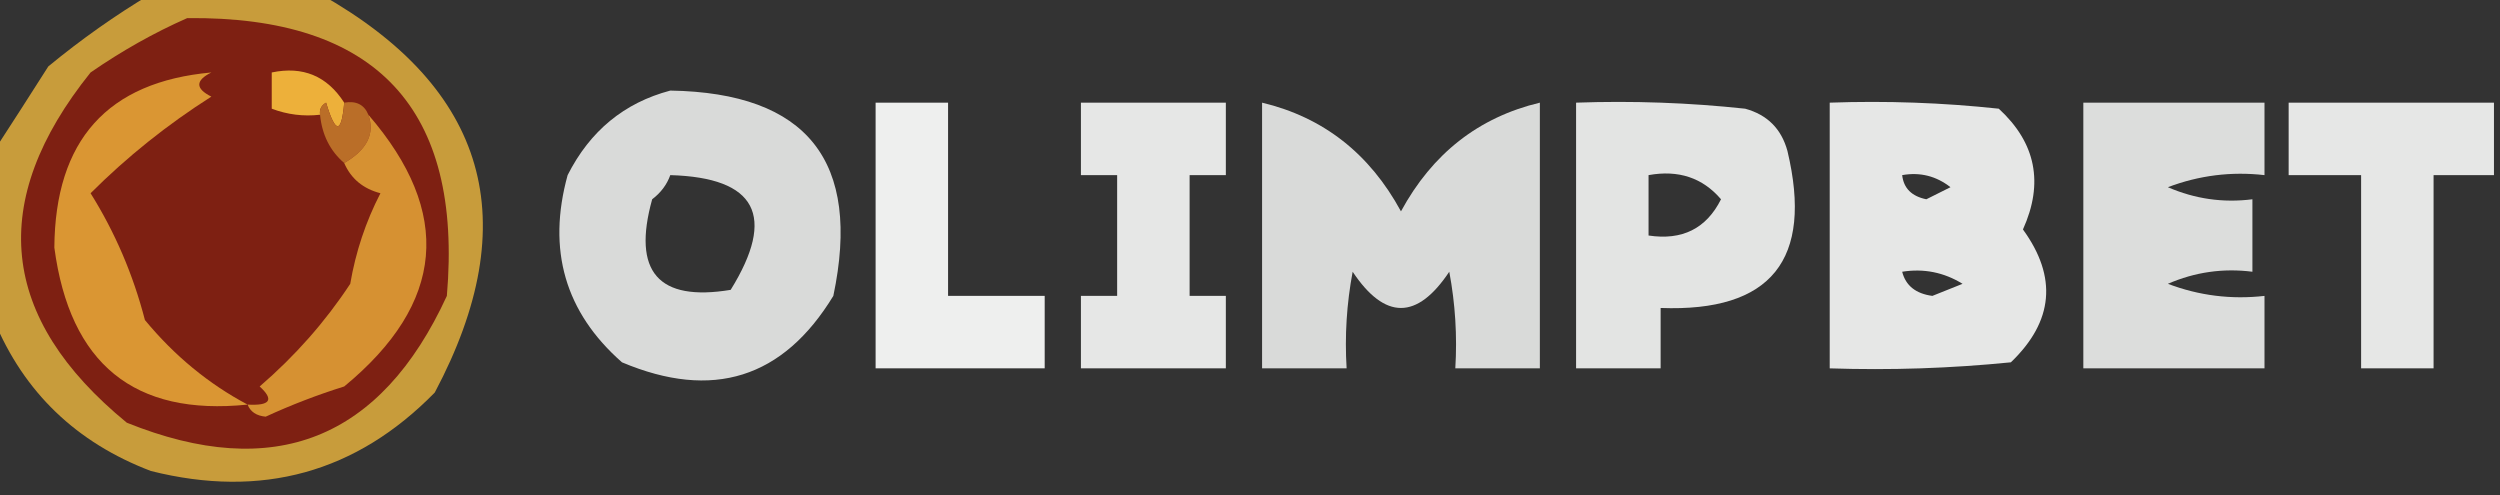
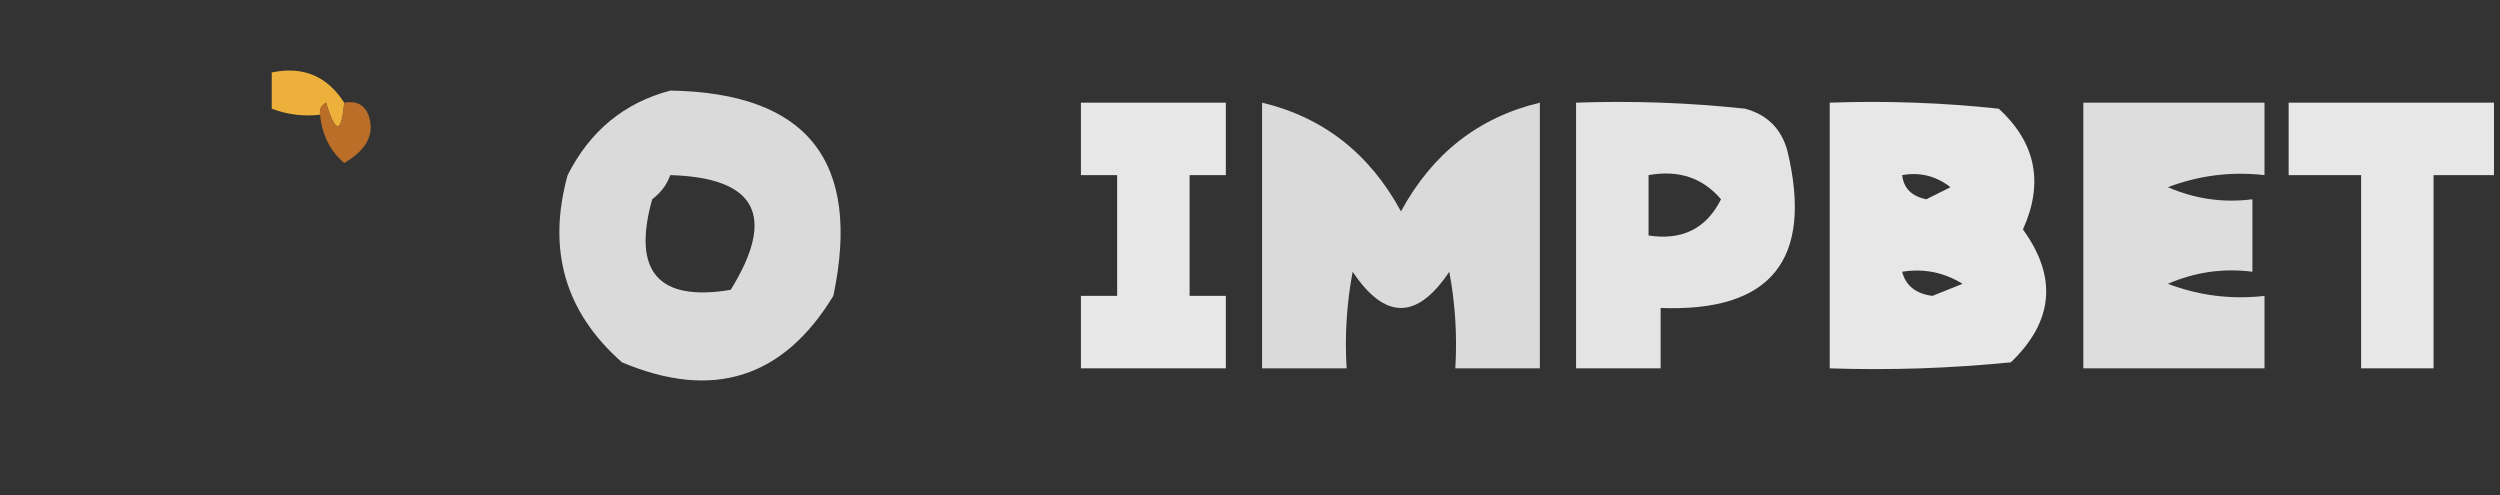
<svg xmlns="http://www.w3.org/2000/svg" version="1.1" width="207px" height="41px" style="shape-rendering:geometricPrecision; text-rendering:geometricPrecision; image-rendering:optimizeQuality; fill-rule:evenodd; clip-rule:evenodd">
  <rect width="100%" height="100%" fill="#333333" stroke="none" />
  <g>
-     <path style="opacity:0.757" fill="#f8be3e" d="M 12.5,-0.5 C 17.167,-0.5 21.833,-0.5 26.5,-0.5C 40.371,7.307 43.538,18.307 36,32.5C 29.504,39.136 21.671,41.302 12.5,39C 6.315,36.647 1.982,32.48 -0.5,26.5C -0.5,21.833 -0.5,17.167 -0.5,12.5C 0.976,10.231 2.476,7.898 4,5.5C 6.736,3.248 9.569,1.248 12.5,-0.5 Z" />
-   </g>
+     </g>
  <g>
-     <path style="opacity:1" fill="#7e2012" d="M 15.5,1.5 C 31.165,1.329 38.332,8.996 37,24.5C 31.521,36.413 22.688,39.913 10.5,35C -0.07,26.342 -1.07,16.675 7.5,6C 10.099,4.205 12.766,2.705 15.5,1.5 Z" />
-   </g>
+     </g>
  <g>
    <path style="opacity:1" fill="#edb03a" d="M 28.5,8.5 C 28.279,11.097 27.779,11.097 27,8.5C 26.601,8.728 26.435,9.062 26.5,9.5C 25.127,9.657 23.793,9.49 22.5,9C 22.5,8 22.5,7 22.5,6C 25.082,5.458 27.082,6.292 28.5,8.5 Z" />
  </g>
  <g>
    <path style="opacity:0.819" fill="#fefffe" d="M 55.5,7.5 C 66.847,7.684 71.347,13.35 69,24.5C 64.839,31.331 59.005,33.164 51.5,30C 46.789,25.86 45.289,20.694 47,14.5C 48.851,10.843 51.684,8.51 55.5,7.5 Z M 55.5,14.5 C 62.627,14.706 64.294,17.873 60.5,24C 54.498,24.993 52.332,22.493 54,16.5C 54.717,15.956 55.217,15.289 55.5,14.5 Z" />
  </g>
  <g>
-     <path style="opacity:0.92" fill="#fefffe" d="M 72.5,8.5 C 74.5,8.5 76.5,8.5 78.5,8.5C 78.5,13.833 78.5,19.167 78.5,24.5C 81.167,24.5 83.833,24.5 86.5,24.5C 86.5,26.5 86.5,28.5 86.5,30.5C 81.833,30.5 77.167,30.5 72.5,30.5C 72.5,23.167 72.5,15.833 72.5,8.5 Z" />
-   </g>
+     </g>
  <g>
    <path style="opacity:0.882" fill="#fefffe" d="M 89.5,8.5 C 93.5,8.5 97.5,8.5 101.5,8.5C 101.5,10.5 101.5,12.5 101.5,14.5C 100.5,14.5 99.5,14.5 98.5,14.5C 98.5,17.833 98.5,21.167 98.5,24.5C 99.5,24.5 100.5,24.5 101.5,24.5C 101.5,26.5 101.5,28.5 101.5,30.5C 97.5,30.5 93.5,30.5 89.5,30.5C 89.5,28.5 89.5,26.5 89.5,24.5C 90.5,24.5 91.5,24.5 92.5,24.5C 92.5,21.167 92.5,17.833 92.5,14.5C 91.5,14.5 90.5,14.5 89.5,14.5C 89.5,12.5 89.5,10.5 89.5,8.5 Z" />
  </g>
  <g>
    <path style="opacity:0.819" fill="#fefffe" d="M 104.5,8.5 C 109.567,9.712 113.4,12.712 116,17.5C 118.6,12.712 122.433,9.712 127.5,8.5C 127.5,15.833 127.5,23.167 127.5,30.5C 125.167,30.5 122.833,30.5 120.5,30.5C 120.664,27.813 120.497,25.146 120,22.5C 117.333,26.5 114.667,26.5 112,22.5C 111.503,25.146 111.336,27.813 111.5,30.5C 109.167,30.5 106.833,30.5 104.5,30.5C 104.5,23.167 104.5,15.833 104.5,8.5 Z" />
  </g>
  <g>
    <path style="opacity:0.866" fill="#fefffe" d="M 130.5,8.5 C 135.179,8.334 139.845,8.501 144.5,9C 146.333,9.5 147.5,10.667 148,12.5C 150.149,21.51 146.649,25.844 137.5,25.5C 137.5,27.167 137.5,28.833 137.5,30.5C 135.167,30.5 132.833,30.5 130.5,30.5C 130.5,23.167 130.5,15.833 130.5,8.5 Z M 136.5,14.5 C 138.977,14.051 140.977,14.717 142.5,16.5C 141.288,18.923 139.288,19.923 136.5,19.5C 136.5,17.833 136.5,16.167 136.5,14.5 Z" />
  </g>
  <g>
    <path style="opacity:0.879" fill="#fefffe" d="M 151.5,8.5 C 156.179,8.334 160.845,8.501 165.5,9C 168.571,11.823 169.238,15.156 167.5,19C 170.366,22.943 170.032,26.61 166.5,30C 161.511,30.499 156.511,30.666 151.5,30.5C 151.5,23.167 151.5,15.833 151.5,8.5 Z M 157.5,14.5 C 158.978,14.238 160.311,14.571 161.5,15.5C 160.833,15.833 160.167,16.167 159.5,16.5C 158.287,16.253 157.62,15.586 157.5,14.5 Z M 157.5,22.5 C 159.288,22.215 160.955,22.548 162.5,23.5C 161.667,23.833 160.833,24.167 160,24.5C 158.624,24.316 157.791,23.649 157.5,22.5 Z" />
  </g>
  <g>
    <path style="opacity:0.835" fill="#fefffe" d="M 172.5,8.5 C 177.5,8.5 182.5,8.5 187.5,8.5C 187.5,10.5 187.5,12.5 187.5,14.5C 184.753,14.187 182.086,14.52 179.5,15.5C 181.743,16.474 184.076,16.808 186.5,16.5C 186.5,18.5 186.5,20.5 186.5,22.5C 184.076,22.192 181.743,22.526 179.5,23.5C 182.086,24.48 184.753,24.813 187.5,24.5C 187.5,26.5 187.5,28.5 187.5,30.5C 182.5,30.5 177.5,30.5 172.5,30.5C 172.5,23.167 172.5,15.833 172.5,8.5 Z" />
  </g>
  <g>
    <path style="opacity:0.882" fill="#fefffe" d="M 206.5,8.5 C 206.5,10.5 206.5,12.5 206.5,14.5C 204.833,14.5 203.167,14.5 201.5,14.5C 201.5,19.833 201.5,25.167 201.5,30.5C 199.5,30.5 197.5,30.5 195.5,30.5C 195.5,25.167 195.5,19.833 195.5,14.5C 193.5,14.5 191.5,14.5 189.5,14.5C 189.5,12.5 189.5,10.5 189.5,8.5C 195.167,8.5 200.833,8.5 206.5,8.5 Z" />
  </g>
  <g>
    <path style="opacity:1" fill="#ba6e28" d="M 28.5,8.5 C 29.492,8.328 30.158,8.662 30.5,9.5C 31.061,11.066 30.394,12.399 28.5,13.5C 27.326,12.486 26.66,11.153 26.5,9.5C 26.435,9.062 26.601,8.728 27,8.5C 27.779,11.097 28.279,11.097 28.5,8.5 Z" />
  </g>
  <g>
-     <path style="opacity:1" fill="#d69132" d="M 30.5,9.5 C 37.513,17.622 36.847,25.122 28.5,32C 26.278,32.695 24.111,33.528 22,34.5C 21.235,34.43 20.735,34.097 20.5,33.5C 22.379,33.607 22.712,33.107 21.5,32C 24.433,29.474 26.933,26.64 29,23.5C 29.452,20.851 30.286,18.351 31.5,16C 30.058,15.623 29.058,14.79 28.5,13.5C 30.394,12.399 31.061,11.066 30.5,9.5 Z" />
-   </g>
+     </g>
  <g>
-     <path style="opacity:1" fill="#da9633" d="M 20.5,33.5 C 11.116,34.47 5.783,30.137 4.5,20.5C 4.564,11.611 8.897,6.778 17.5,6C 16.167,6.667 16.167,7.333 17.5,8C 13.854,10.317 10.52,12.984 7.5,16C 9.523,19.232 11.023,22.732 12,26.5C 14.441,29.454 17.274,31.787 20.5,33.5 Z" />
-   </g>
+     </g>
</svg>